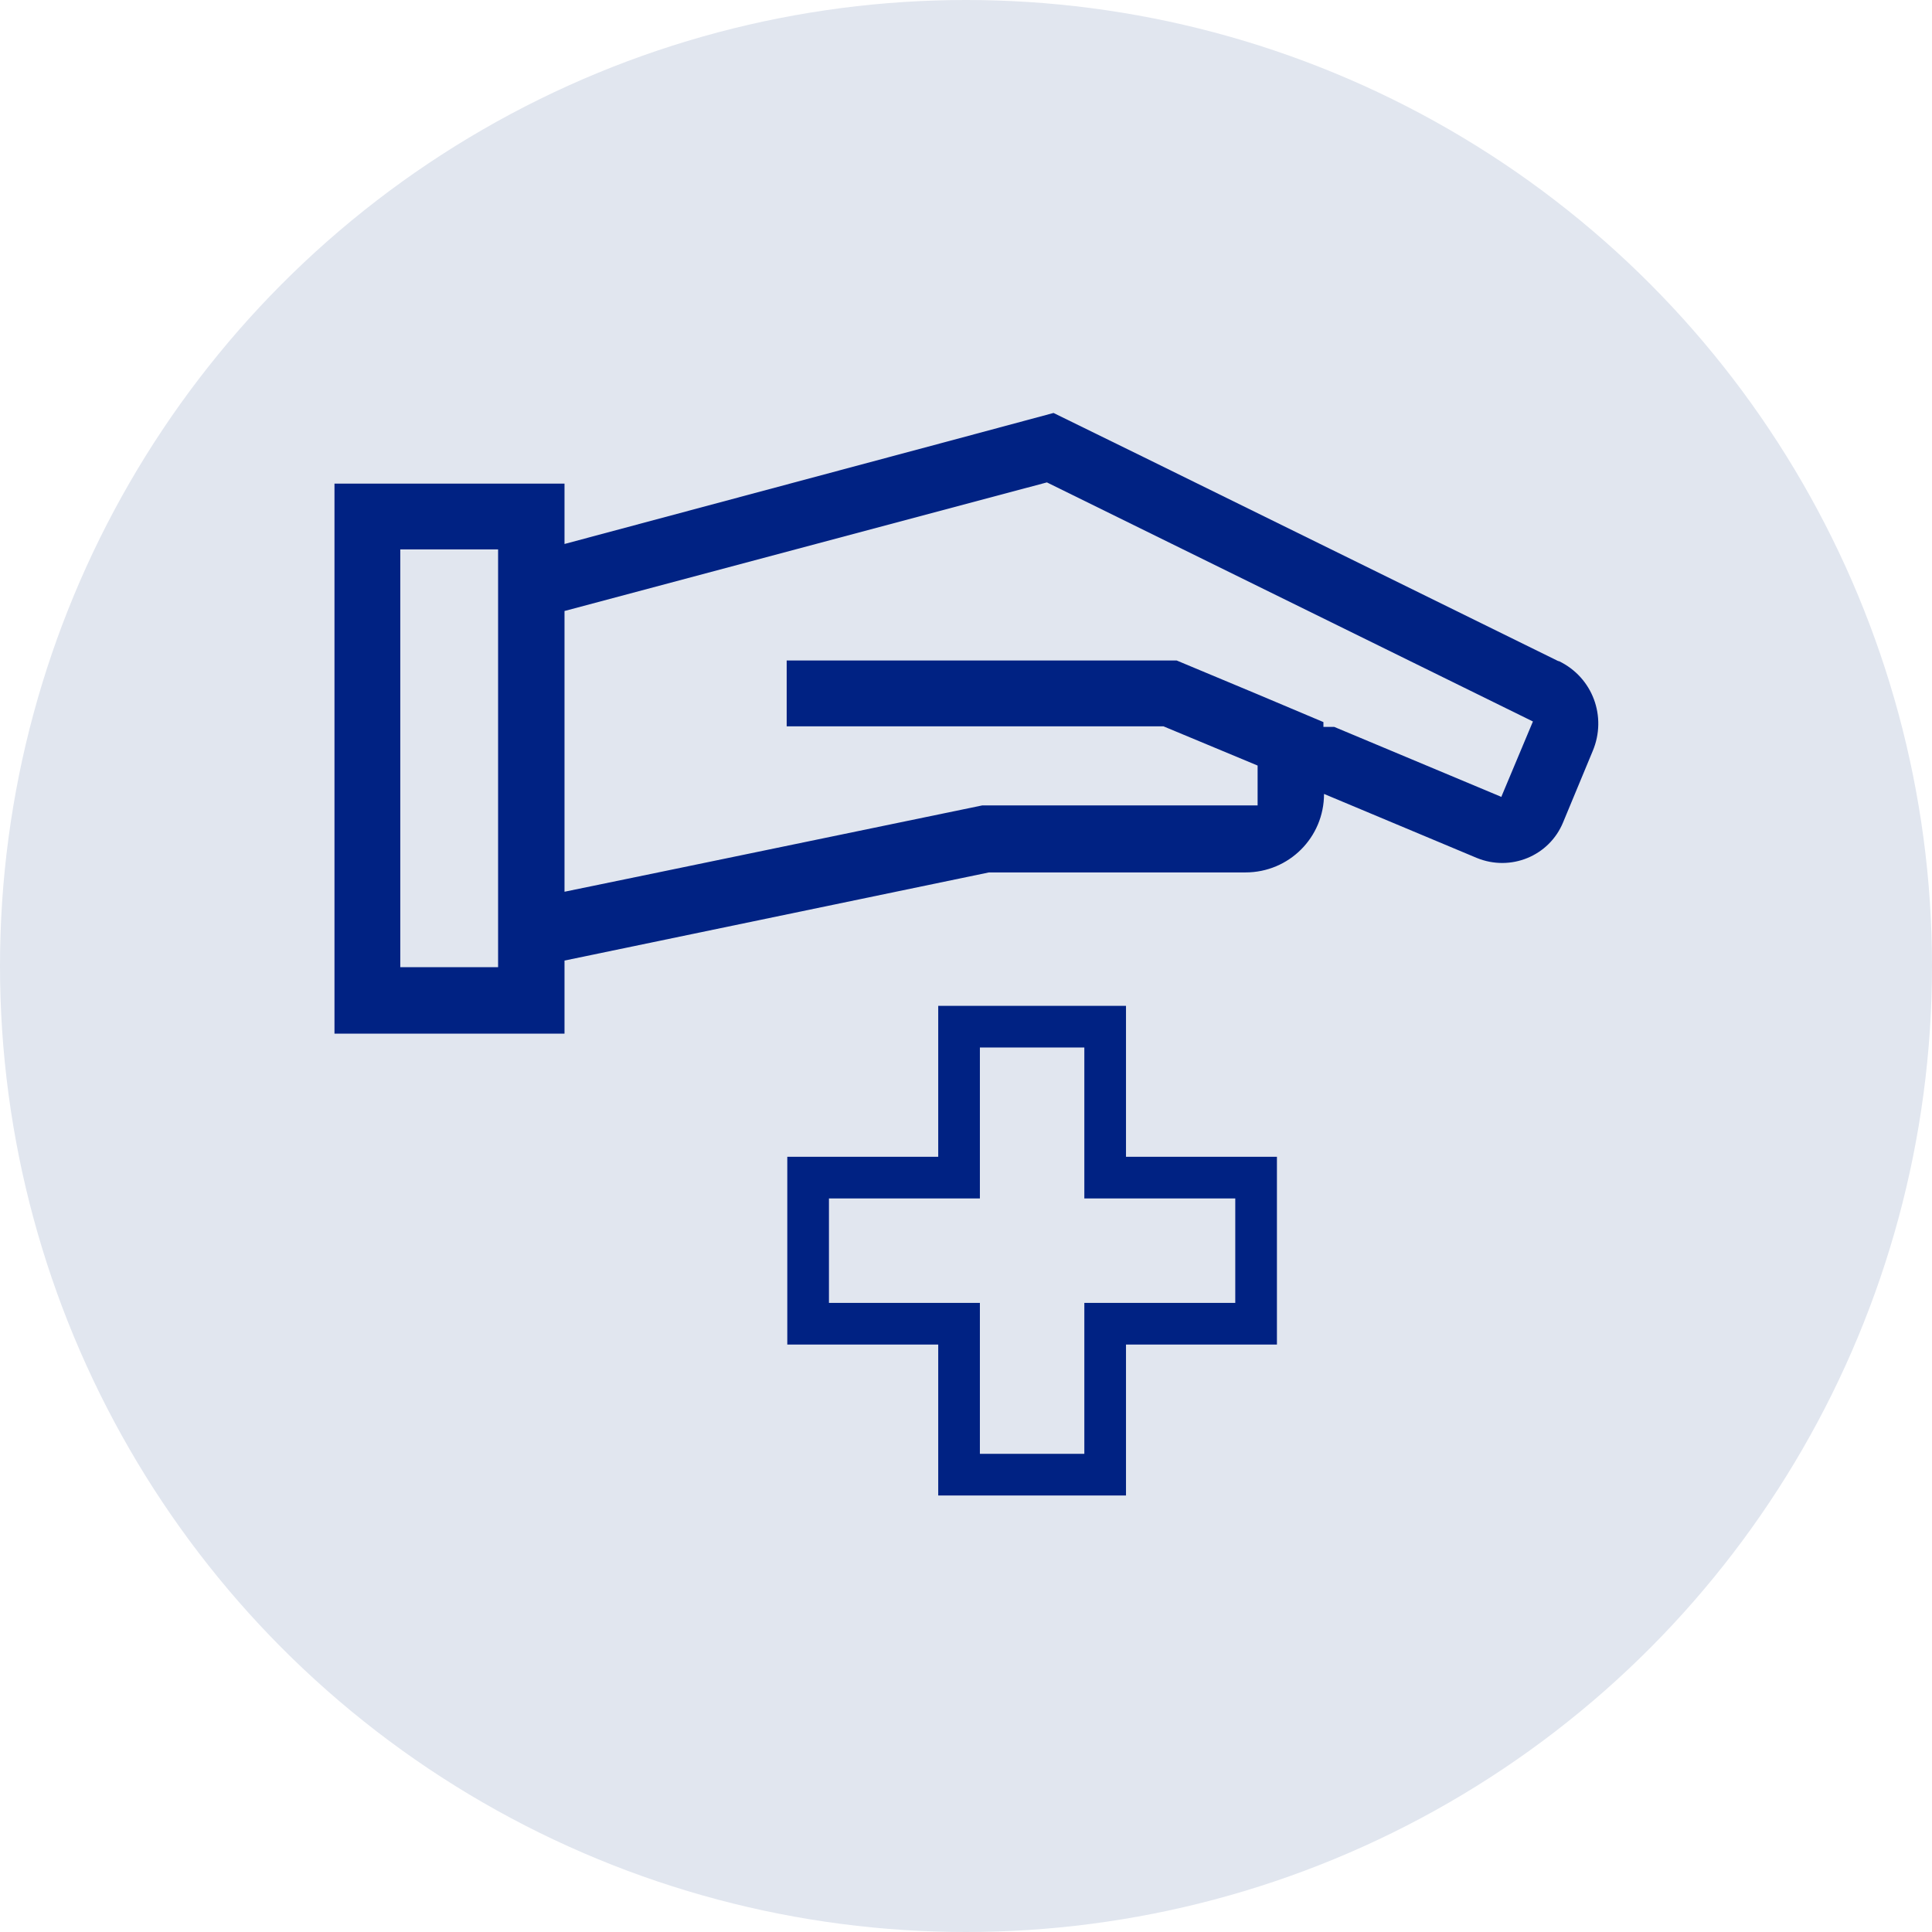
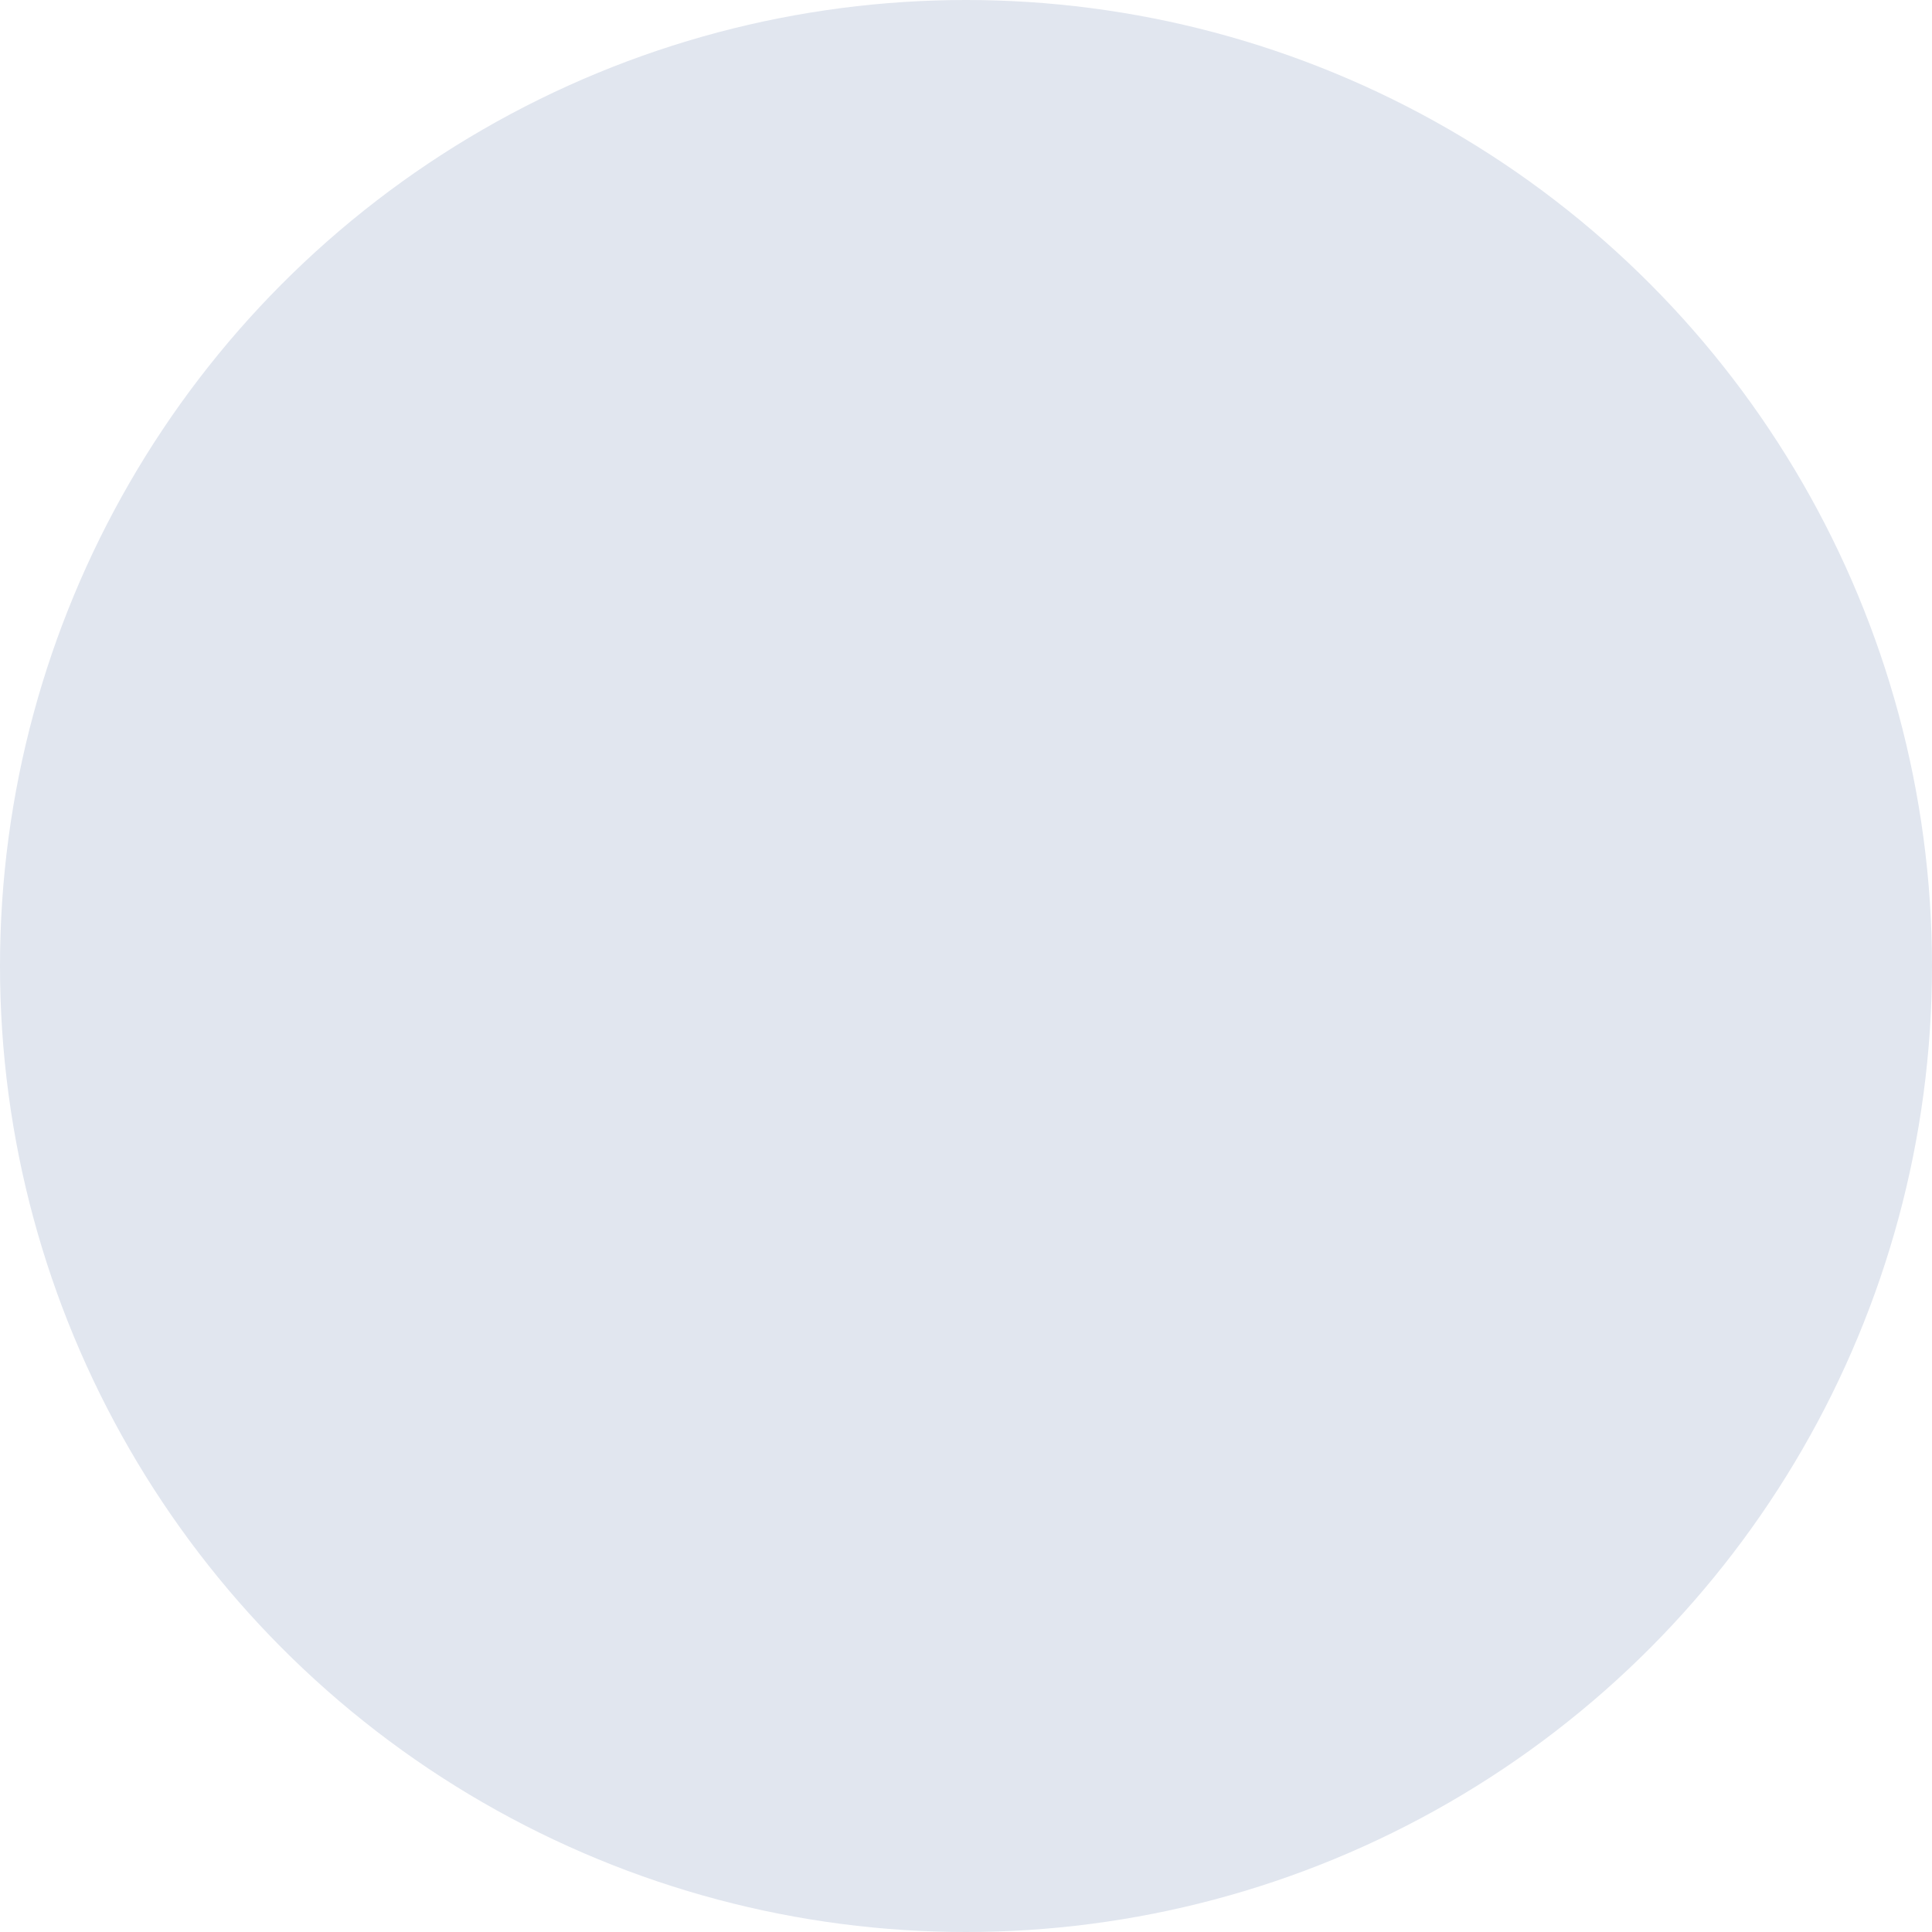
<svg xmlns="http://www.w3.org/2000/svg" id="Calque_1" data-name="Calque 1" viewBox="0 0 32 32">
  <defs>
    <style>
      .cls-1 {
        fill: #002283;
      }

      .cls-2 {
        fill: #e1e6ef;
      }
    </style>
  </defs>
  <circle class="cls-2" cx="16" cy="16" r="16" />
  <g>
-     <path class="cls-1" d="M25.81,10.95l-6.87-3.38-1.49-.73h0l-1.6.43-6.5,1.74v-1h-3.81v9.11h3.81v-1.21l7.03-1.46h4.25c.72,0,1.3-.58,1.3-1.3h0s2.53,1.06,2.53,1.06h0c.56.23,1.2-.03,1.43-.59h0s.49-1.18.49-1.18h0c.24-.57,0-1.22-.56-1.49h0ZM8.25,16.02h-1.62v-6.92h1.62v6.92ZM24.87,13.2l-2.77-1.16h-.18v-.08l-1.09-.46-1.34-.56h-6.46v1.09h6.24l1.56.65v.66h-4.56l-5.27,1.09-1.65.34v-4.65l7.99-2.13,8.05,3.96-.52,1.24Z" />
-     <path class="cls-1" d="M18.65,19.16v-2.5h-3.11v2.5h-2.5v3.11h2.5v2.5h3.11v-2.5h2.5v-3.11h-2.5ZM20.46,21.58h-2.5v2.5h-1.73v-2.5h-2.5v-1.73h2.5v-2.5h1.73v2.5h2.5v1.73Z" />
-   </g>
+     </g>
</svg>